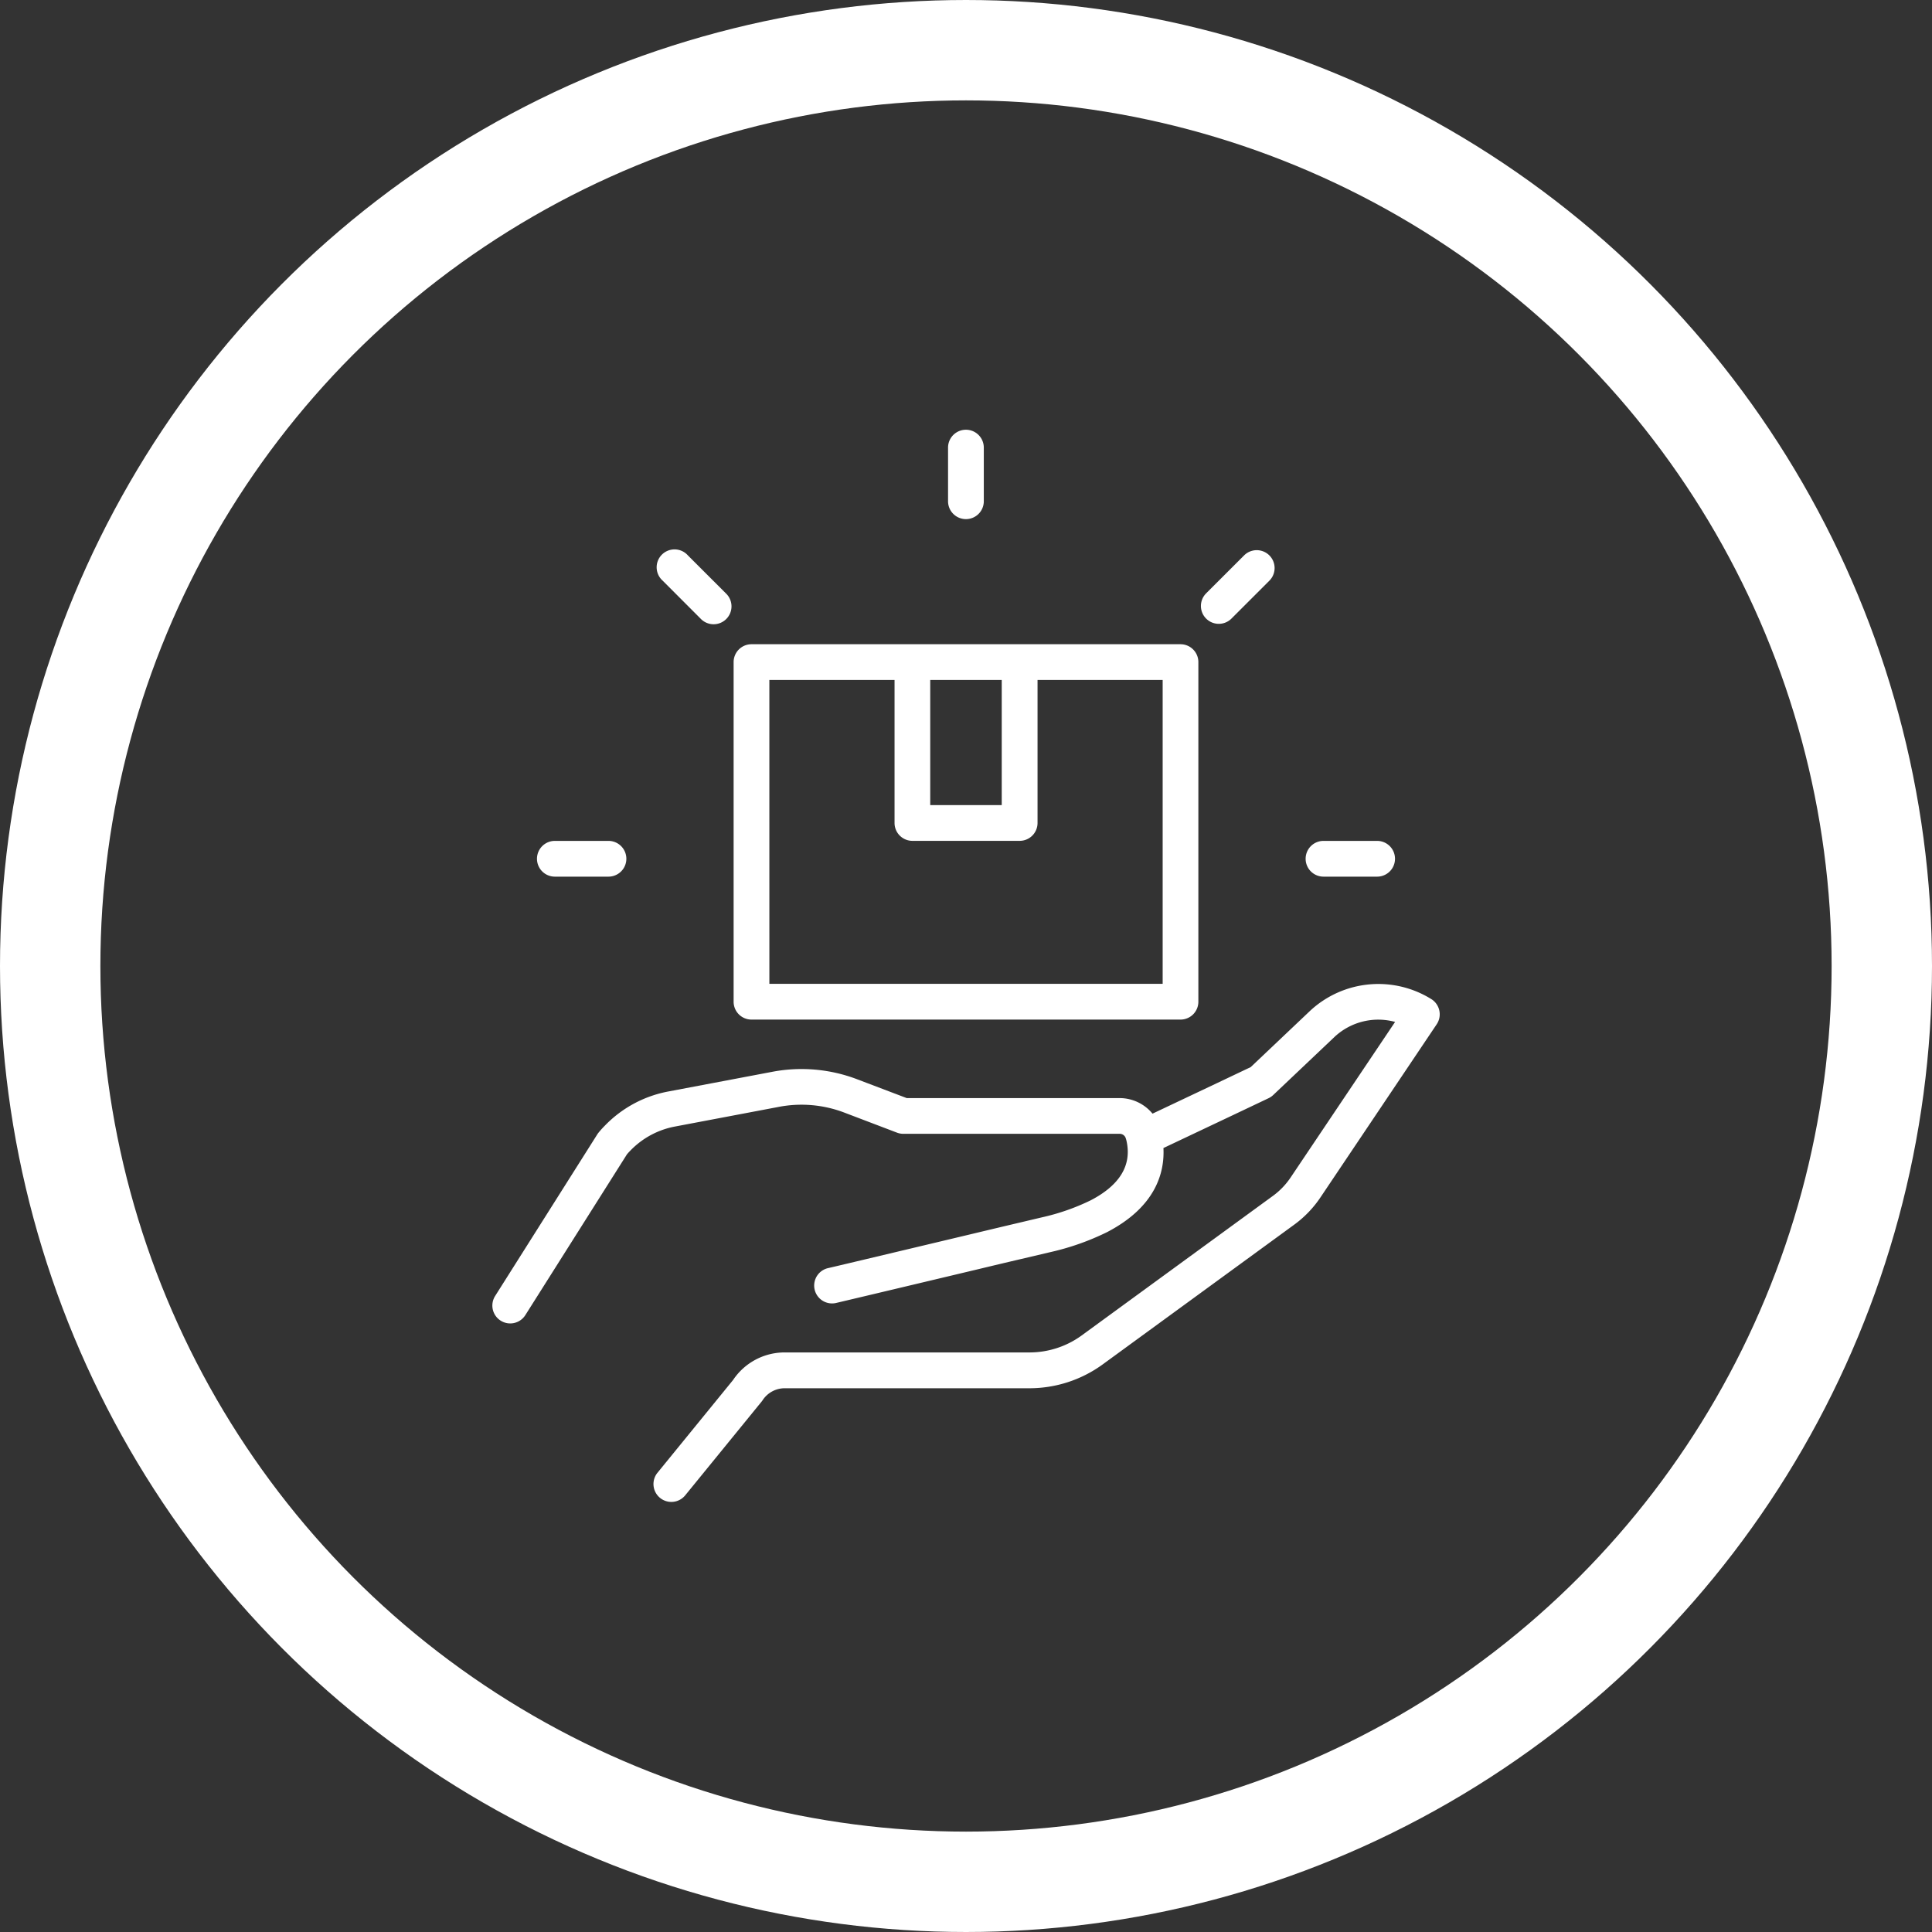
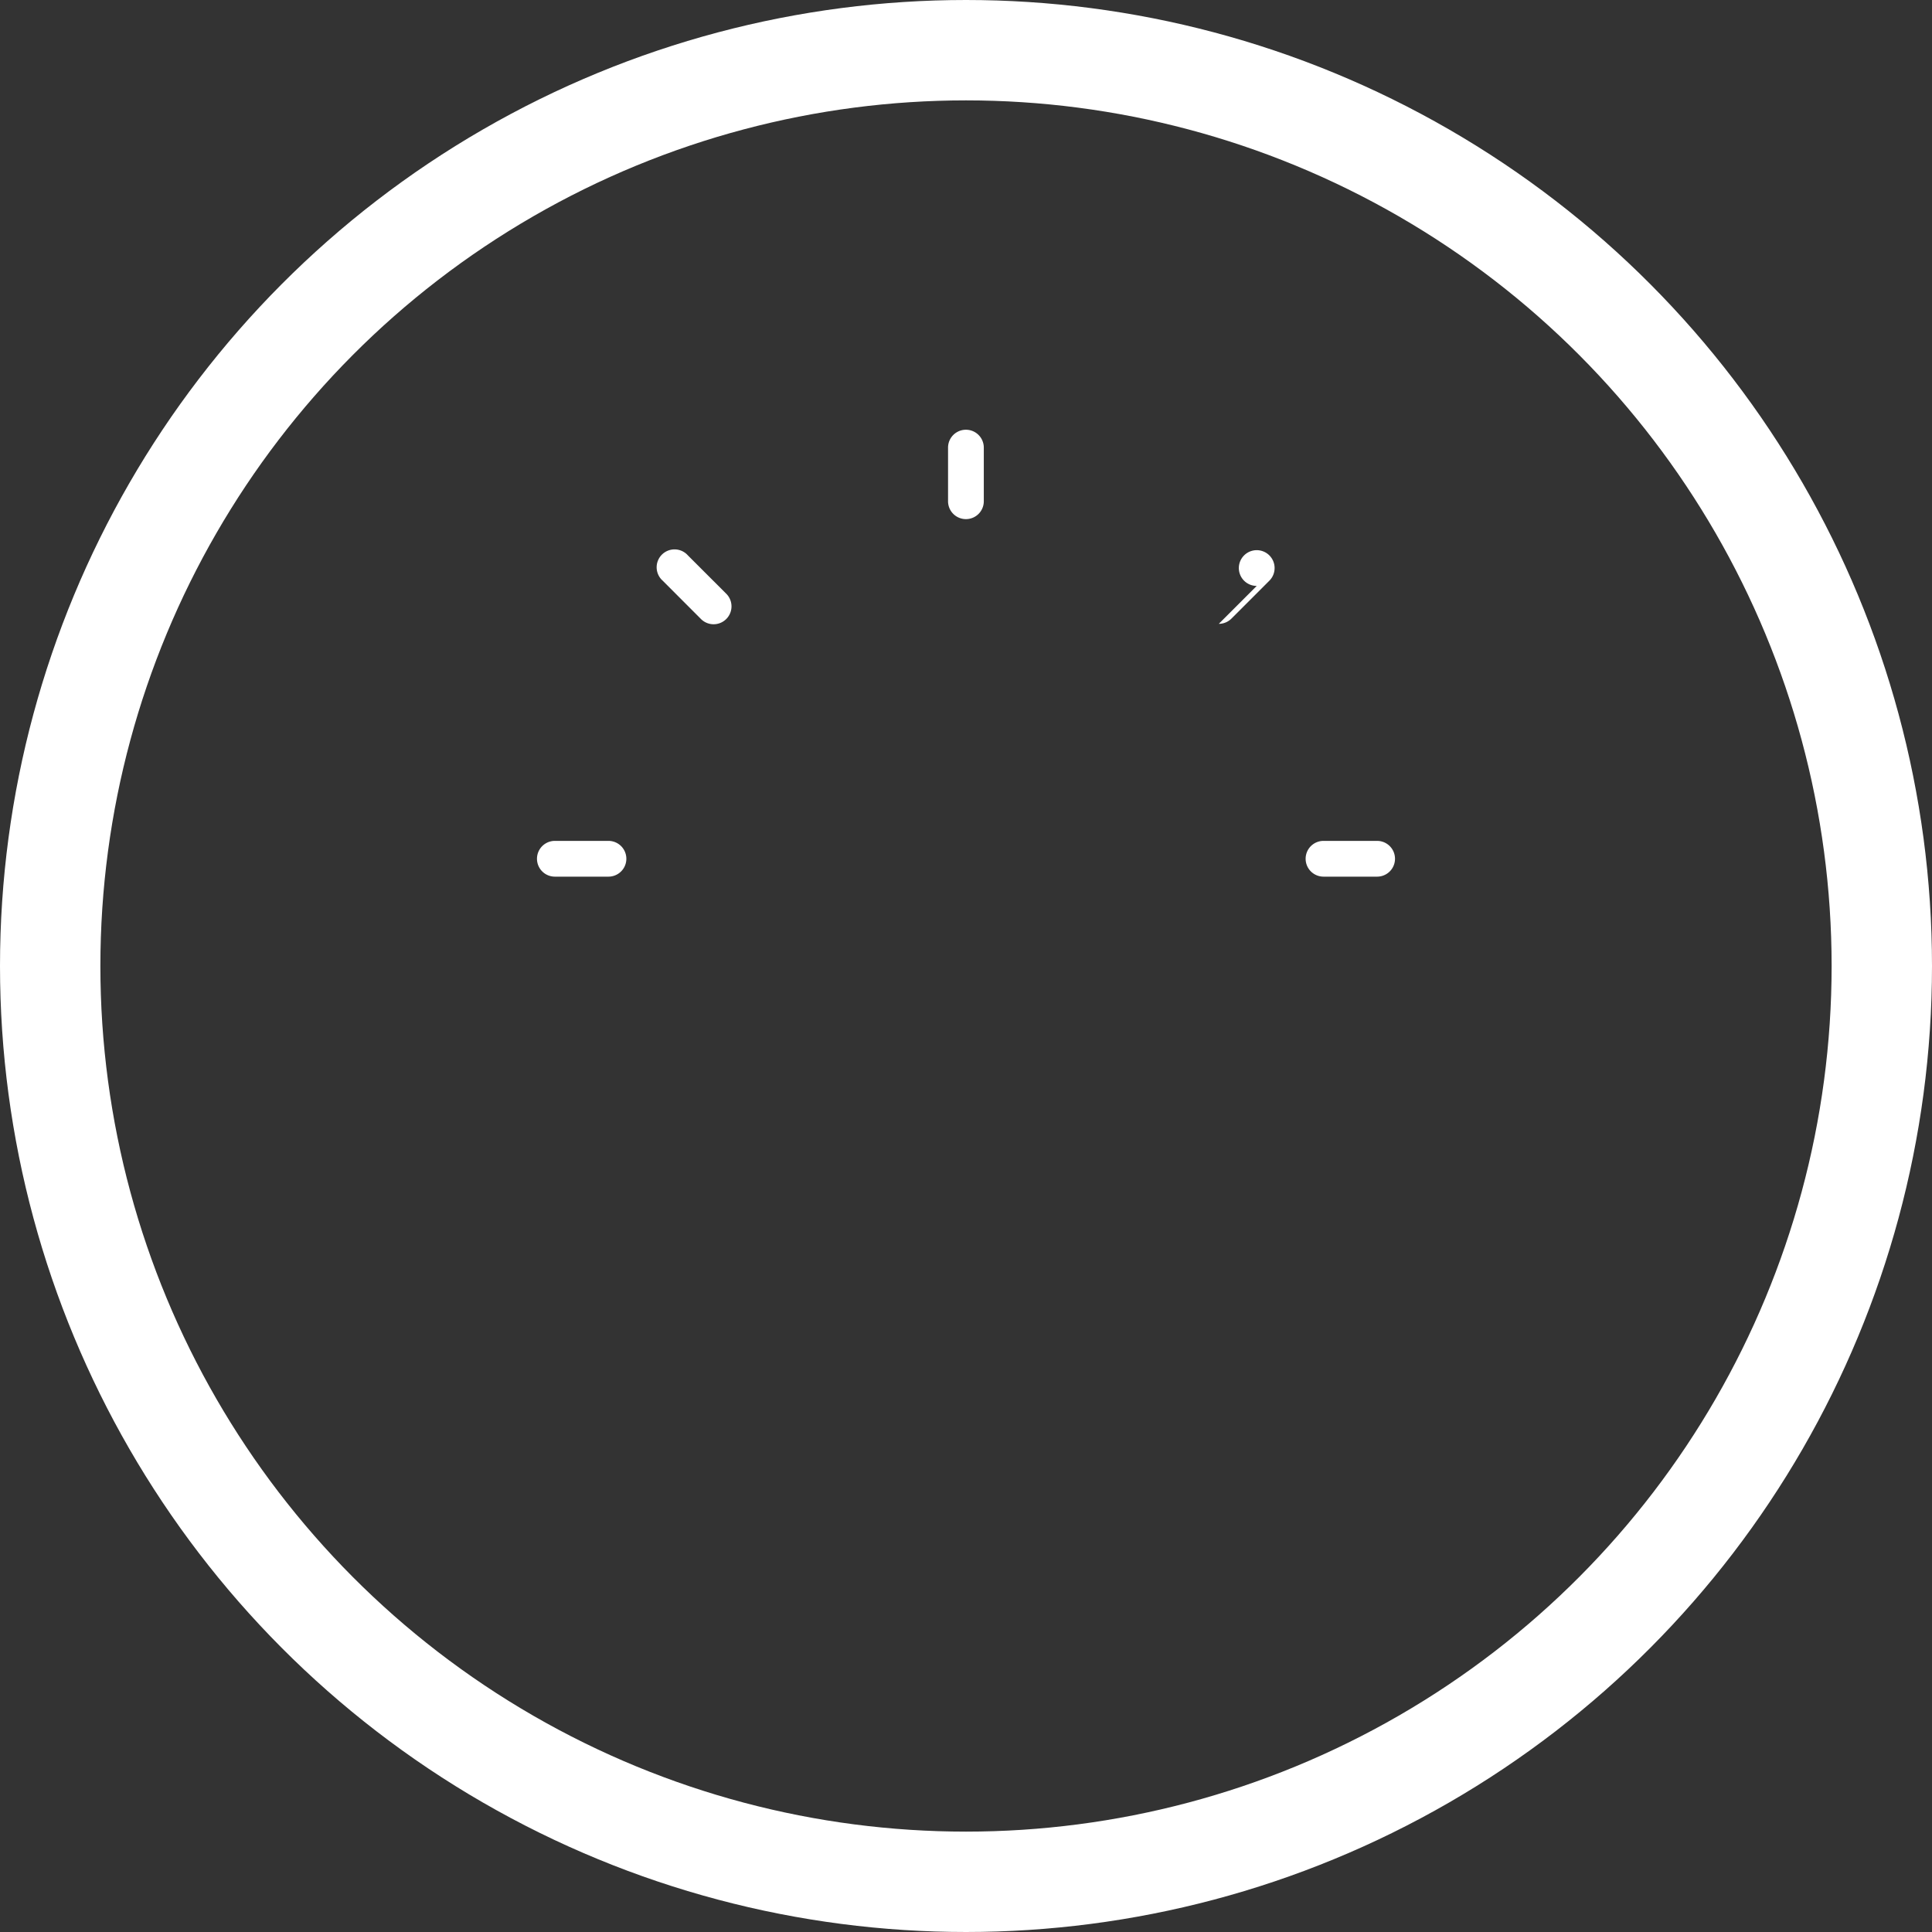
<svg xmlns="http://www.w3.org/2000/svg" width="115.48" height="115.48" viewBox="0 0 115.48 115.48">
  <rect x="0" y="0" width="115.48" height="115.48" fill="#333333" stroke="none" />
  <g id="Service" transform="translate(-5460 -4726.776)">
    <g id="Ellipse_1" data-name="Ellipse 1" transform="translate(5460 4726.776)" fill="none" stroke="#fff" stroke-width="6">
      <circle cx="57.74" cy="57.74" r="57.74" stroke="none" />
      <circle cx="57.74" cy="57.74" r="54.74" fill="none" />
    </g>
    <g id="Group_334" data-name="Group 334" transform="translate(5444.796 4728.353)">
-       <path id="Path_621" data-name="Path 621" d="M101.236,207.487a1.066,1.066,0,0,0-.474-.683,5.993,5.993,0,0,0-7.236.683l-3.563,3.377-1.98.941h0l-3.89,1.842a2.557,2.557,0,0,0-1.978-.93H69.4l-2.966-1.126a9.345,9.345,0,0,0-5.058-.447l-6.2,1.174a7.092,7.092,0,0,0-3.821,2.049,5.433,5.433,0,0,0-.37.41.929.929,0,0,0-.074.1l-6.112,9.67a1.068,1.068,0,1,0,1.806,1.142l6.075-9.613c.061-.072.124-.141.2-.218a4.98,4.98,0,0,1,2.688-1.444l6.2-1.174a7.182,7.182,0,0,1,3.9.343l3.152,1.2a1.076,1.076,0,0,0,.379.07H82.111a.378.378,0,0,1,.385.273,1.532,1.532,0,0,1,.046.169c.315,1.441-.408,2.631-2.146,3.533a13.145,13.145,0,0,1-2.891,1.012l-1.774.419q-1.331.315-2.5.595h0q-8.533,2.033-8.54,2.028a1.069,1.069,0,0,0,.244,2.109,1.116,1.116,0,0,0,.246-.028s2.854-.674,8.55-2.032h0q1.169-.282,2.493-.592L78,221.921a15.245,15.245,0,0,0,3.374-1.191c2.922-1.517,3.446-3.572,3.371-5.027l4.148-1.964h0l2.137-1.015a1.073,1.073,0,0,0,.277-.19l3.685-3.493a3.827,3.827,0,0,1,3.6-.877l-6.226,9.271a4.4,4.4,0,0,1-1.113,1.154L79.837,226.92a5.3,5.3,0,0,1-3.1,1H62.143a3.708,3.708,0,0,0-3.12,1.646l-4.536,5.566a1.069,1.069,0,0,0,1.657,1.35l4.572-5.61a.889.889,0,0,0,.074-.1,1.581,1.581,0,0,1,1.352-.711H76.738a7.444,7.444,0,0,0,4.359-1.413l11.42-8.332a6.5,6.5,0,0,0,1.638-1.7l6.923-10.31a1.067,1.067,0,0,0,.159-.815Z" transform="translate(0 -148.659)" fill="#fff" />
-       <path id="Path_622" data-name="Path 622" d="M124.849,116.9h25.643a1.068,1.068,0,0,0,1.068-1.068v-20.3a1.068,1.068,0,0,0-1.068-1.068H124.849a1.068,1.068,0,0,0-1.068,1.068v20.3A1.068,1.068,0,0,0,124.849,116.9Zm10.684-20.3h4.274v7.479h-4.274Zm-9.616,0H133.4v8.548a1.068,1.068,0,0,0,1.068,1.068h6.411a1.068,1.068,0,0,0,1.068-1.068V96.6h7.479v18.164H125.918Z" transform="translate(-64.727 -57.534)" fill="#fff" />
      <path id="Path_623" data-name="Path 623" d="M195.2,29.452a1.068,1.068,0,0,0,1.068-1.068V25.178a1.068,1.068,0,1,0-2.137,0v3.205A1.068,1.068,0,0,0,195.2,29.452Z" transform="translate(-122.26 0)" fill="#fff" />
      <path id="Path_624" data-name="Path 624" d="M101.363,67.695a1.069,1.069,0,1,0,1.511-1.511l-2.267-2.266A1.069,1.069,0,1,0,99.1,65.429Z" transform="translate(-44.285 -32.297)" fill="#fff" />
      <path id="Path_625" data-name="Path 625" d="M60.356,161.095h3.205a1.068,1.068,0,0,0,0-2.137H60.356a1.068,1.068,0,0,0,0,2.137Z" transform="translate(-11.987 -110.273)" fill="#fff" />
      <path id="Path_626" data-name="Path 626" d="M312.464,161.095h3.205a1.068,1.068,0,1,0,0-2.137h-3.205a1.068,1.068,0,0,0,0,2.137Z" transform="translate(-218.151 -110.273)" fill="#fff" />
-       <path id="Path_627" data-name="Path 627" d="M278.117,68.006a1.066,1.066,0,0,0,.756-.313l2.267-2.266a1.068,1.068,0,1,0-1.511-1.511l-2.267,2.266a1.068,1.068,0,0,0,.756,1.824Z" transform="translate(-190.063 -32.295)" fill="#fff" />
+       <path id="Path_627" data-name="Path 627" d="M278.117,68.006a1.066,1.066,0,0,0,.756-.313l2.267-2.266a1.068,1.068,0,1,0-1.511-1.511a1.068,1.068,0,0,0,.756,1.824Z" transform="translate(-190.063 -32.295)" fill="#fff" />
    </g>
  </g>
</svg>